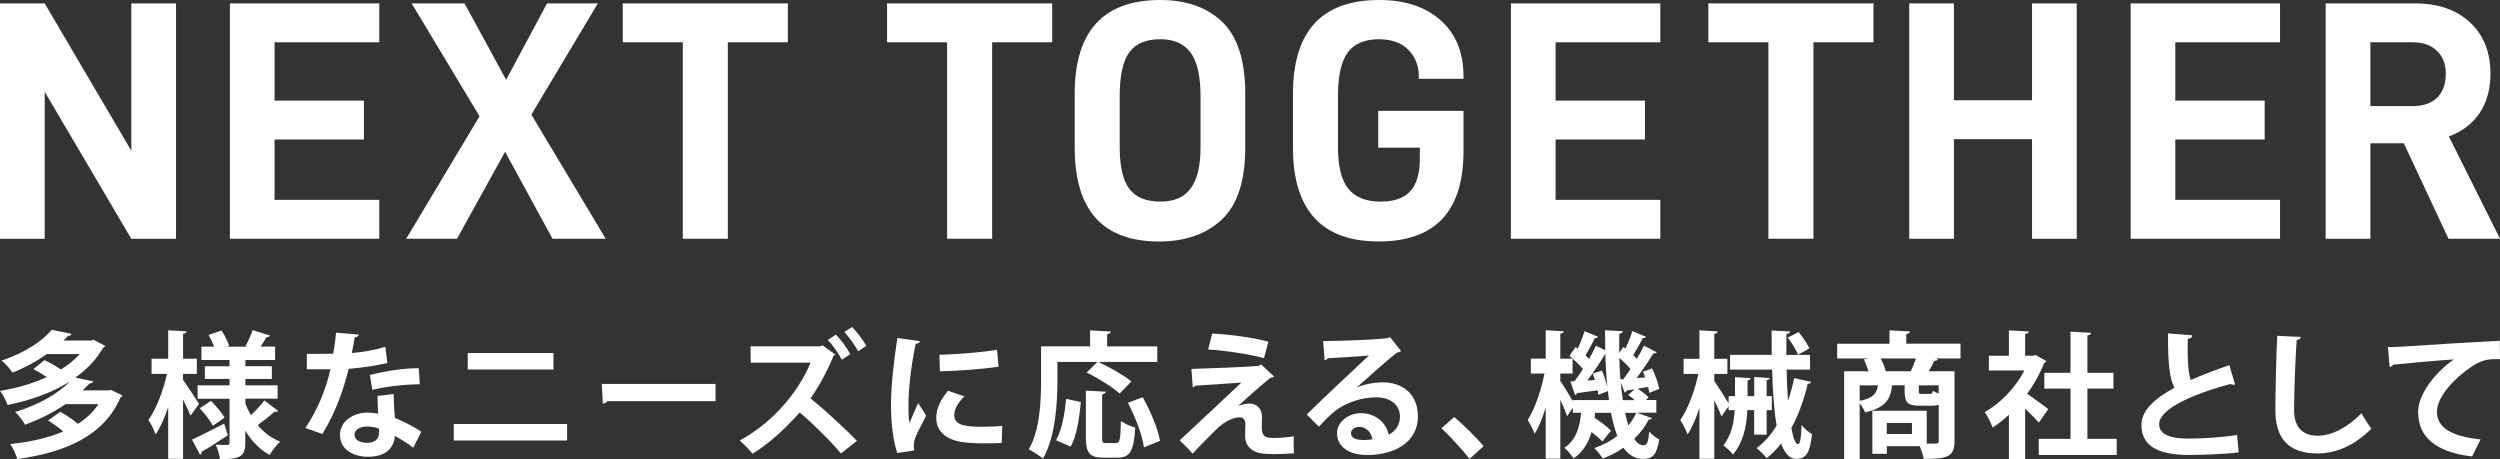
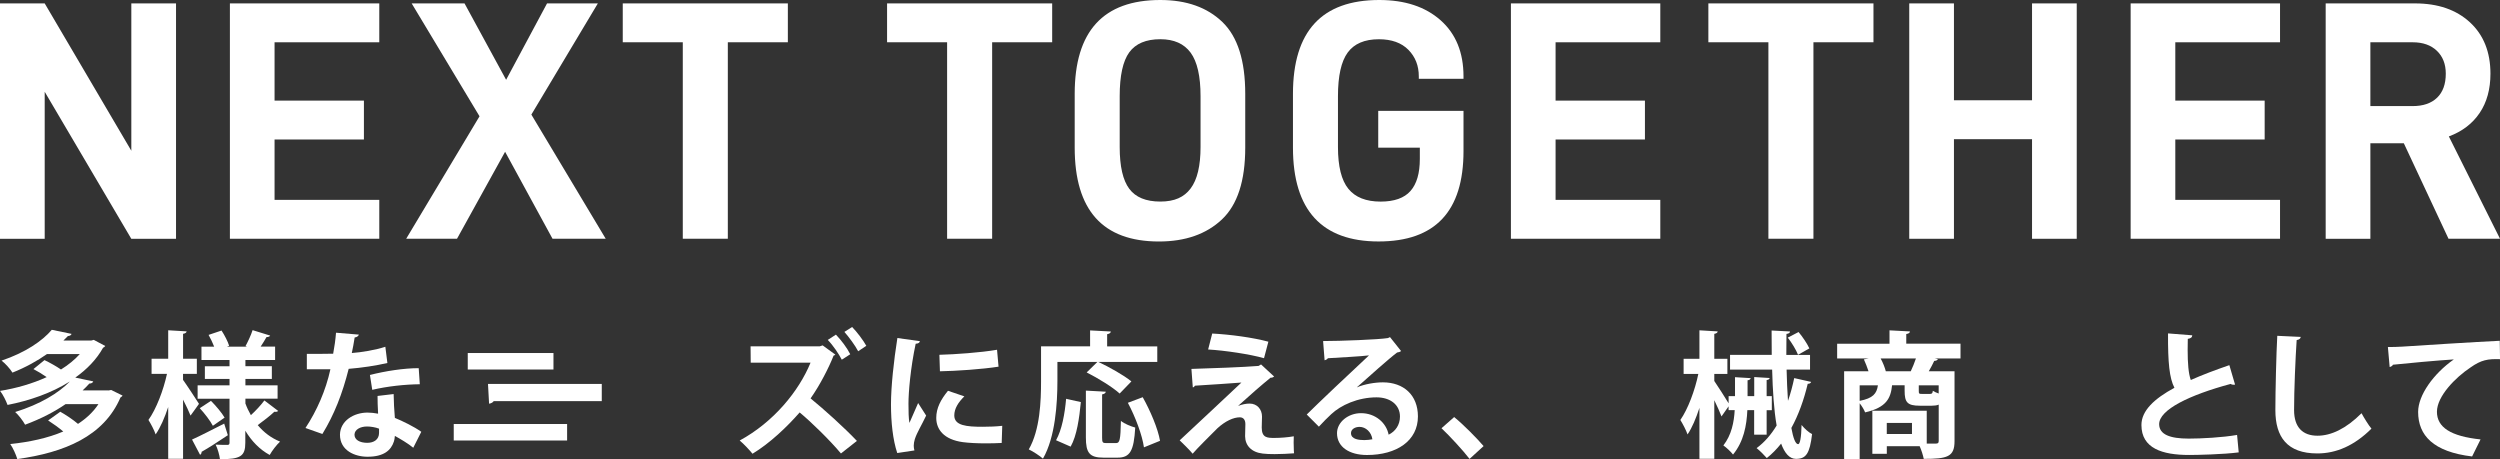
<svg xmlns="http://www.w3.org/2000/svg" id="_レイヤー_1" data-name="レイヤー 1" width="735" height="135" viewBox="0 0 735 135">
  <rect x="0" y="0" width="735" height="135" fill="#333333" stroke="none" />
  <defs>
    <style>
      .cls-1 {
        fill: #fff;
        stroke-width: 0px;
      }
    </style>
  </defs>
  <g>
    <path class="cls-1" d="m31.85,114.81l.84-.16c3.2,1.56,3.29,1.6,3.33,1.64-.08.24-.36.4-.6.56-4.89,11.42-16.47,16.19-30.33,18.11-.4-1.32-1.28-3.29-2.08-4.41,5.73-.6,11.06-1.76,15.59-3.69-1.32-1.12-3-2.32-4.45-3.25l3.57-2.56c1.64.92,3.69,2.28,5.21,3.57,2.44-1.6,4.49-3.49,6.01-5.81h-9.66c-3.25,2.24-7.17,4.29-11.9,6.05-.6-1.12-1.96-2.89-2.92-3.73,7.37-2.28,12.74-5.57,16.03-8.93h-.04c-5.29,3.33-11.7,5.57-18.23,6.85-.44-1.2-1.36-3.08-2.2-4.13,4.73-.76,9.5-2.12,13.7-4.05-1.2-.84-2.64-1.72-3.89-2.36l3.25-2.64c1.52.72,3.45,1.8,4.85,2.76,2.12-1.32,4.01-2.84,5.53-4.53h-9.66c-2.8,1.96-6.13,3.85-10.14,5.45-.68-1.12-2.16-2.76-3.21-3.53,7.01-2.36,11.98-5.77,14.78-9.06l5.81,1.2c-.12.36-.48.6-1.08.64-.4.44-.84.88-1.32,1.32h8.17l.76-.2,3.37,1.8c-.16.24-.36.4-.64.52-1.92,3.45-4.77,6.37-8.17,8.77l5.29,1.12c-.12.36-.52.64-1.16.64-.6.68-1.28,1.36-1.96,2h7.57Z" />
    <path class="cls-1" d="m53.81,109.92v1.76c1.08,1.48,4.01,5.97,4.69,7.05-.76,1.04-1.48,2.12-2.48,3.45-.48-1.2-1.32-2.97-2.2-4.69v17.39h-4.37v-15.22c-1.04,3.16-2.28,6.01-3.69,8.05-.44-1.32-1.44-3.16-2.12-4.25,2.28-3.16,4.41-8.73,5.45-13.54h-4.53v-4.45h4.89v-8.37l5.41.32c-.04.36-.32.6-1.04.72v7.33h4.05v4.45h-4.05Zm2.64,19.31c2.36-1.04,5.97-2.93,9.46-4.69l1.08,3.41c-2.8,1.88-5.73,3.77-7.73,4.89.04.36-.12.68-.44.88l-2.36-4.49Zm15.67-10.7c.44,1.24,1,2.4,1.64,3.53,1.44-1.32,3-3.01,3.97-4.33l4.05,3.08c-.2.24-.64.32-1.12.24-1.16,1.12-3.29,2.76-4.89,3.93,1.76,2.12,3.97,3.81,6.57,4.85-1,.92-2.36,2.68-3.05,3.93-2.96-1.6-5.33-4.09-7.17-7.13v3.53c0,3.97-1.4,4.85-7.45,4.85-.16-1.24-.68-3.13-1.28-4.29,1.36.08,2.96.08,3.45.08s.64-.2.64-.68v-12.9h-9.38v-3.93h9.38v-1.88h-7.25v-3.73h7.25v-1.84h-8.25v-3.93h3.73c-.44-1.12-1.04-2.4-1.64-3.45l3.81-1.28c.92,1.4,1.88,3.29,2.24,4.49l-.64.24h5.89l-.44-.16c.72-1.32,1.64-3.29,2.08-4.69l5.17,1.6c-.16.28-.52.44-1.08.44-.44.8-1.08,1.84-1.72,2.8h4.25v3.93h-8.73v1.84h7.77v3.73h-7.77v1.88h9.46v3.93h-9.46v1.32Zm-9.54,6.65c-.72-1.4-2.4-3.61-3.85-5.17l3.29-2.16c1.48,1.48,3.21,3.53,4.01,4.93l-3.45,2.4Z" />
    <path class="cls-1" d="m105.51,98.38c-.12.4-.56.76-1.24.84-.2,1.44-.6,3.41-.84,4.57,2.84-.2,6.93-.88,9.86-1.84l.6,4.77c-3.45.8-7.45,1.4-11.38,1.72-1.84,7.33-4.25,13.46-7.73,19.15l-4.97-1.76c3.33-5.05,5.97-11.02,7.33-17.27h-6.93v-4.53h4.45c1.2,0,2.4-.04,3.29-.04.36-1.92.68-4.09.84-6.17l6.73.56Zm10.22,17.47c.04,2.4.16,4.69.36,7.01,2.16.88,5.65,2.56,7.77,4.09l-2.36,4.69c-1.48-1.24-3.89-2.64-5.41-3.49-.04.76-.16,1.24-.28,1.64-.84,2.6-2.96,4.49-7.77,4.49-3.65,0-8.09-1.76-8.09-6.49.08-4.13,4.13-6.49,8.09-6.49,1,0,2.04.12,3.12.32-.12-1.92-.16-3.93-.16-5.21l4.73-.56Zm-4.29,10.18c-1.08-.44-2.56-.64-3.53-.64-1.96,0-3.65.88-3.69,2.4,0,1.48,1.48,2.4,3.77,2.4,1.92,0,3.45-.96,3.45-2.92v-1.24Zm11.98-13.06c-4.37.04-9.54.6-13.98,1.64l-.68-4.37c4.57-1.16,9.98-2,14.34-2l.32,4.73Z" />
    <path class="cls-1" d="m166.73,124.66v4.85h-33.33v-4.85h33.33Zm-4.01-20.87v4.85h-25.2v-4.85h25.2Z" />
-     <path class="cls-1" d="m176.92,112.88h33.45v5.05h-31.77c-.24.4-.8.68-1.36.76l-.32-5.81Z" />
+     <path class="cls-1" d="m176.92,112.88v5.05h-31.77c-.24.4-.8.68-1.36.76l-.32-5.81Z" />
    <path class="cls-1" d="m245.6,104.27c-.12.12-.36.24-.52.28-1.36,3.45-3.97,8.61-6.77,12.58,3.85,3.12,9.94,8.61,13.62,12.5l-4.69,3.69c-3.25-3.89-8.73-9.25-12.14-12.06-3.69,4.21-8.69,9.01-13.86,12.14-.88-1.08-2.56-2.89-3.77-3.89,9.98-5.41,17.39-14.5,20.83-22.88h-17.59l-.04-4.81h20.35l.84-.28,3.73,2.72Zm.16-5.89c1.6,1.68,3.25,3.85,4.21,5.77l-2.48,1.6c-.88-1.68-2.52-4.17-4.13-5.81l2.4-1.56Zm4.77-2.24c1.44,1.48,3.29,3.93,4.17,5.53l-2.4,1.6c-.8-1.6-2.8-4.29-4.05-5.69l2.28-1.44Z" />
    <path class="cls-1" d="m270.45,100.3c-.08.44-.44.72-1.24.76-1.52,7.09-2.12,14.26-2.12,17.63,0,2.28.04,4.29.28,5.65.48-1.16,2.04-4.57,2.56-5.85l2.36,3.69c-1.32,2.8-2.72,5.01-3.33,6.93-.2.68-.32,1.32-.32,1.92,0,.48.08.96.2,1.4l-5.05.76c-1.28-3.85-1.84-8.98-1.84-14.3s.84-12.9,1.88-19.51l6.61.92Zm24.04,29.93c-1.48.08-3.08.12-4.61.12-2.56,0-5.01-.12-6.81-.36-5.57-.76-7.81-3.73-7.81-7.13,0-2.89,1.32-5.37,3.45-7.97l4.81,1.64c-1.8,1.76-2.96,3.61-2.96,5.61,0,3,3.61,3.33,8.37,3.33,1.92,0,4.01-.08,5.73-.28l-.16,5.05Zm-18.31-25.92c4.57-.12,12.1-.64,16.95-1.48l.44,4.97c-4.81.76-12.54,1.28-17.23,1.36l-.16-4.85Z" />
    <path class="cls-1" d="m310.88,106.39v5.61c0,6.53-.6,16.51-4.25,22.84-.88-.8-3.04-2.2-4.17-2.72,3.33-5.77,3.61-14.26,3.61-20.11v-10.18h14.42v-4.69l6.09.32c-.04.4-.32.64-1.08.8v3.57h14.74v4.57h-17.35c3.2,1.48,7.53,3.93,9.74,5.73l-3.45,3.57c-2-1.84-6.37-4.53-9.7-6.21l3.16-3.09h-11.78Zm6.89,11.82c-.44,4.61-1.16,9.86-3,13.1l-4.29-1.88c1.72-3.08,2.56-7.69,2.96-12.18l4.33.96Zm6.25,10.42c0,1.44.16,1.64,1.2,1.64h2.89c1.12,0,1.32-.96,1.44-6.53.96.84,3.01,1.64,4.21,1.96-.4,6.89-1.52,8.85-5.21,8.85h-4.13c-4.13,0-5.17-1.44-5.17-5.93v-13.78l5.85.32c-.04.4-.36.64-1.08.8v12.66Zm12.3,2.89c-.48-3.49-2.48-8.89-4.73-13.1l4.37-1.64c2.28,4.05,4.49,9.3,5.09,12.82l-4.73,1.92Z" />
    <path class="cls-1" d="m364.05,119.33c1.12-.44,2.32-.68,3.33-.68,2.24,0,3.65,1.72,3.65,3.81,0,1.16-.08,2.56-.08,3.25,0,3.04,1.68,3.04,3.77,3.04,1.64,0,3.89-.16,5.65-.48,0,.68-.04,1.28-.04,1.84,0,2.12.12,3.16.12,3.16-1.68.12-3.77.24-5.69.24-1.36,0-2.6-.04-3.49-.16-3.33-.36-5.17-2.36-5.21-5.09,0-.96.08-2.56.08-3.57,0-1.24-.56-2-1.64-2-1.84,0-4.25,1.08-6.61,3.25-2.04,2.04-6.13,6.09-7.25,7.45,0,0-.8-1.04-3.81-3.93,4.05-3.81,14.9-13.86,18.15-16.99-2.6.24-9.58.64-13.66.92-.24.36-.32.48-.64.48l-.4-5.41c5.45-.16,15.51-.52,19.75-.88l.72-.44,3.85,3.57c-.28.2-.56.36-1.04.32-2.56,2.08-6.25,5.29-9.5,8.25v.04Zm7.57-14.02c-4.09-1.16-11.5-2.28-16.43-2.56l1.2-4.69c5.33.28,11.9,1.16,16.51,2.4l-1.28,4.85Z" />
    <path class="cls-1" d="m398.92,113.89c2.2-.96,5.33-1.48,7.65-1.48,6.09,0,10.3,3.73,10.3,10.02,0,7.17-6.25,11.34-14.98,11.34-5.17,0-8.81-2.36-8.81-6.41,0-3.25,3.29-5.89,7.05-5.89,4.25,0,7.45,2.84,8.13,6.33,1.96-.96,3.33-2.84,3.33-5.33,0-3.45-2.84-5.65-6.89-5.65-5.45,0-10.5,2.28-13.34,4.97-.96.88-2.56,2.48-3.61,3.65l-3.57-3.57c2.84-2.84,12.94-12.42,18.31-17.39-1.96.28-8.89.64-12.1.84-.12.28-.6.52-.96.6l-.44-5.65c5.13,0,16.43-.44,19.07-.88l.6-.28,3.25,4.09c-.24.24-.72.4-1.16.44-2.08,1.52-8.53,7.29-11.82,10.22v.04Zm2.12,15.5c.68,0,1.92-.12,2.44-.24-.28-2.12-1.96-3.65-3.77-3.65-1.32,0-2.52.68-2.52,1.84,0,1.88,2.52,2.04,3.85,2.04Z" />
    <path class="cls-1" d="m427.53,122.62c2.8,2.28,6.73,6.29,8.65,8.53l-4.13,3.77c-1.8-2.36-5.85-6.77-8.25-9.02l3.73-3.29Z" />
-     <path class="cls-1" d="m481.34,121.38l4.29,1.52c-.12.32-.4.48-.92.48-1.04,2.04-2.48,3.93-4.25,5.65.8,1.2,1.72,1.88,2.72,1.88s1.44-.84,1.68-4.05c.8.92,2.04,1.92,2.97,2.32-.76,4.53-1.88,5.73-4.81,5.73-1.8,0-3.85-.64-5.73-3.29-1.8,1.28-3.85,2.36-6.05,3.2-.52-.84-1.72-2.32-2.52-3.08,2.56-.88,4.85-2.08,6.77-3.57-.76-1.96-1.36-4.25-1.88-6.81h-4.65l-.16,1.48c1.76,1.16,3.81,2.68,4.81,3.77l-2.52,3.2c-.72-.8-1.88-1.8-3.16-2.8-.88,2.97-2.4,5.77-5.33,7.81-.56-1-1.76-2.44-2.68-3.16,3.53-2.36,4.53-6.21,4.93-10.3h-2.44v-1.48l-1.68,2.48c-.4-1.2-1.2-3.09-2-4.85v17.35h-4.29v-15.02c-.92,3-2.04,5.77-3.25,7.69-.44-1.24-1.4-3.01-2.04-4.09,2.12-3.2,3.97-8.81,4.93-13.62h-4.01v-4.37h4.37v-8.37l5.29.32c-.04.36-.28.6-1,.72v7.33h3.61v4.37h-3.61v2.16c.84,1.2,2.68,4.25,3.69,5.97v-.32h10.62c-.12-.84-.24-1.76-.32-2.64l-2.8,1.08c-.04-.4-.12-.84-.2-1.32-2.32.32-4.53.64-6.09.84-.04.28-.32.48-.56.56l-1.36-4.01,1.2-.08c.8-1,1.64-2.24,2.48-3.57-1-1.2-2.6-2.72-3.97-3.85l1.8-2.6.64.48c.76-1.68,1.56-3.69,2-5.17l4.01,1.68c-.12.24-.48.4-.96.36-.68,1.44-1.8,3.49-2.76,5.09l1.04,1.04c.8-1.36,1.48-2.68,2.04-3.89l2.72,1.4c-.04-1.96-.08-3.93-.08-5.93l5.25.28c-.04.4-.32.64-1.04.76-.04,1.88-.04,3.73,0,5.61l1.2-1.72.6.44c.8-1.64,1.6-3.65,2.04-5.13l4.01,1.68c-.12.24-.48.4-.96.36-.68,1.44-1.84,3.49-2.8,5.05.4.36.76.72,1.08,1.08.8-1.36,1.52-2.72,2.08-3.89l3.73,1.96c-.12.24-.52.36-1,.36-1.24,2.08-3.12,4.89-4.89,7.21l2.52-.16c-.2-.6-.44-1.16-.68-1.68l2.68-1c.96,1.92,1.88,4.41,2.12,6.01l-2.89,1.2c-.08-.52-.2-1.12-.36-1.76l-3.09.52c1.16.72,2.52,1.76,3.21,2.56l-.8.76h3.09v3.73h-5.61Zm-12.42-9.66c-.2-.64-.44-1.28-.68-1.88l2.72-.88c.64,1.4,1.2,3.17,1.52,4.61h.04c-.28-3.01-.48-6.25-.56-9.58-1.36,2.28-3.37,5.37-5.29,7.89l2.24-.16Zm8.33-.24c.68-.88,1.44-1.92,2.12-3-.84-1.04-2.12-2.24-3.29-3.29.04,2.2.16,4.29.32,6.33l.84-.04Zm3.33,2.97c-.88.16-1.68.28-2.36.36-.04.32-.28.52-.56.6l-1.16-3.05c.16,1.84.36,3.65.6,5.29h3.53c-.64-.56-1.32-1.08-1.96-1.52l1.92-1.68Zm-2.8,6.93c.28,1.36.6,2.6.96,3.69.92-1.12,1.72-2.36,2.32-3.69h-3.29Z" />
    <path class="cls-1" d="m519.37,127.79h-3.65v-7.21h-2c-.2,4.53-1.08,9.25-4.21,13.06-.6-.8-1.96-2.08-2.84-2.68,2.4-3.09,3.13-6.81,3.33-10.38h-1.8v-1.12l-2.08,2.97c-.44-1.2-1.28-3.01-2.12-4.77v17.23h-4.37v-14.98c-1,3.08-2.16,5.85-3.49,7.81-.44-1.28-1.44-3.16-2.12-4.25,2.24-3.2,4.29-8.73,5.29-13.54h-4.33v-4.45h4.65v-8.37l5.37.32c-.04.36-.32.6-1,.72v7.33h3.85v4.45h-3.85v2.08c1,1.44,3.29,5.05,4.21,6.57v-2.12h1.88v-5.57l4.61.28c-.04.32-.32.56-.92.64v4.65h1.96v-5.61l4.53.28c-.04.32-.28.52-.88.6v4.73h1.52v4.13h-1.52v7.21Zm6.33-10.02c.72-2.08,1.32-4.33,1.8-6.61l4.97,1.12c-.12.36-.44.56-1,.56-1.12,4.73-2.72,9.17-4.81,12.98.52,2.92,1.2,4.77,2,4.77.52,0,.92-1.84,1-5.65.84,1.04,2.08,2.2,3.09,2.68-.68,5.77-1.8,7.29-4.73,7.29-1.92,0-3.33-1.68-4.37-4.49-1.28,1.6-2.68,3.05-4.21,4.25-.68-.8-2.08-2.2-3-2.92,2.28-1.68,4.25-3.93,5.89-6.65-.8-4.57-1.16-10.34-1.32-16.43h-12.38v-4.33h12.26c-.04-2.4-.04-4.81-.04-7.17l5.41.28c0,.4-.36.64-1.04.72-.04,2.04-.04,4.09-.04,6.17h6.97v4.33h-6.89c.08,3.2.2,6.29.4,9.09h.04Zm3.08-20.15c1.2,1.44,2.56,3.45,3.17,4.81l-3.33,1.88c-.52-1.36-1.8-3.49-3.01-5.05l3.16-1.64Z" />
    <path class="cls-1" d="m576.39,101.06v4.33h-7.57l.92.2c-.16.32-.48.48-1.08.52-.44.92-1,2.04-1.6,3.04h7.57v20.55c0,4.61-2.08,5.21-9.05,5.21-.2-1.04-.68-2.56-1.2-3.73h-9.66v2.24h-4.25v-12.66h15.99v9.66h2.64c.68,0,.88-.2.88-.8v-10.66c-.56.24-1.24.32-2.08.32h-3.49c-3.69,0-4.45-1.04-4.45-4.37v-1.64h-3.69c-.4,3.77-1.6,6.53-7.93,7.97-.28-.76-.96-1.88-1.6-2.68v16.39h-4.57v-25.8h7.17c-.36-1.12-.88-2.44-1.36-3.49l1.48-.28h-9.34v-4.33h15.39v-3.93l6.01.32c-.04.4-.32.64-1.08.76v2.84h15.95Zm-29.65,12.22v4.57c3.93-.76,5.01-2.12,5.37-4.57h-5.37Zm6.17-7.89c.68,1.24,1.24,2.68,1.52,3.77h7.33c.56-1.16,1.08-2.52,1.52-3.77h-10.38Zm9.21,22.2v-3.25h-7.41v3.25h7.41Zm5.21-11.78c.64,0,.84-.12.92-.92.4.28,1.04.56,1.72.8v-2.4h-5.85v1.6c0,.84.08.92.92.92h2.28Z" />
-     <path class="cls-1" d="m601.64,106.15c-.12.28-.36.48-.68.6-1.2,3.12-2.93,6.21-4.97,9.01,1.96,1.36,5.29,3.81,6.21,4.53l-2.8,3.97c-.92-1.12-2.48-2.68-4.01-4.09v14.78h-4.77v-13.02c-1.56,1.48-3.16,2.72-4.81,3.77-.4-1.24-1.56-3.61-2.32-4.53,4.61-2.56,9.02-7.17,11.7-12.26h-10.46v-4.33h5.89v-7.45l5.85.32c-.04.4-.36.64-1.08.76v6.37h2.36l.72-.2,3.16,1.76Zm12.06,22.88h8.61v4.73h-22.92v-4.73h9.34v-14.78h-7.69v-4.65h7.69v-12.1l6.05.36c-.04.4-.36.64-1.08.76v10.98h7.65v4.65h-7.65v14.78Z" />
    <path class="cls-1" d="m657.1,113.08c-.12.04-.28.04-.4.04-.32,0-.68-.08-.92-.24-12.06,3.25-21.03,7.57-20.99,11.86.04,3,3.17,4.21,8.69,4.21,3.73,0,9.9-.32,14.22-1.08l.48,5.13c-4.61.6-12.3.76-14.58.76-7.85,0-14.02-1.92-14.02-8.81,0-4.21,3.77-7.73,9.7-10.94-1.48-2.88-1.92-7.33-1.88-15.99l7.13.56c-.04.6-.44.92-1.32,1.04-.04,1.16-.04,2.24-.04,3.25,0,3.97.24,6.93.92,8.85,3.41-1.52,7.25-2.96,11.34-4.37l1.68,5.73Z" />
    <path class="cls-1" d="m676.42,99.06c-.08.48-.44.8-1.2.92-.36,5.33-.76,14.7-.76,20.59,0,5.13,2.6,7.53,6.89,7.53,3.97,0,8.37-2.04,12.94-6.61.6,1.12,2.16,3.69,2.92,4.53-5.01,4.97-10.3,7.29-15.91,7.29-8.89,0-12.34-4.85-12.34-12.74,0-5.37.28-16.99.56-21.84l6.89.32Z" />
    <path class="cls-1" d="m702.03,102.03c1.24,0,3.09-.04,4.21-.12,4.61-.32,21.92-1.4,28.69-1.72l.08,5.41c-3.57-.12-5.53.2-8.69,2.44-4.41,2.93-9.86,8.45-9.86,13.02s4.05,7.21,12.82,8.13l-2.48,5.01c-11.38-1.36-15.87-6.17-15.87-13.1,0-4.89,4.49-11.22,10.5-15.43-4.61.28-14.22,1.16-17.91,1.56-.08.32-.6.6-.96.68l-.52-5.89Z" />
  </g>
  <g>
    <path class="cls-1" d="m51.74,70.2h-13.14L13.14,26.98v43.22H0V1h13.14l25.47,43.32V1h13.14v69.19Z" />
    <path class="cls-1" d="m80.72,29.58h26.27v11.43h-26.27v17.75h30.79v11.43h-43.92V1h43.92v11.43h-30.79v17.15Z" />
    <path class="cls-1" d="m121.03,1h15.54l12.23,22.46,12.03-22.46h14.94l-19.55,32.69,21.86,36.5h-15.64l-13.94-25.57-14.14,25.57h-14.94l21.56-36L121.03,1Z" />
    <path class="cls-1" d="m213.98,12.43v57.76h-13.24V12.43h-17.65V1h48.54v11.43h-17.65Z" />
    <path class="cls-1" d="m291.69,12.43v57.76h-13.24V12.43h-17.65V1h48.54v11.43h-17.65Z" />
    <path class="cls-1" d="m315.96,27.58c0-18.38,8.39-27.58,25.17-27.58,7.69,0,13.77,2.16,18.25,6.47s6.72,11.35,6.72,21.11v15.84c0,9.76-2.29,16.8-6.87,21.11-4.58,4.31-10.75,6.47-18.5,6.47-16.51,0-24.77-9.19-24.77-27.58v-15.84Zm37,15.64v-14.94c0-5.88-.97-10.14-2.91-12.79-1.94-2.64-4.91-3.96-8.92-3.96-4.21,0-7.25,1.29-9.13,3.86-1.87,2.57-2.81,6.87-2.81,12.89v14.94c0,5.68.94,9.78,2.81,12.28,1.87,2.51,4.91,3.76,9.13,3.76s6.99-1.29,8.92-3.86c1.94-2.57,2.91-6.64,2.91-12.18Z" />
    <path class="cls-1" d="m380.13,27.58c0-18.38,8.46-27.58,25.37-27.58,7.55,0,13.57,1.99,18.05,5.97,4.48,3.98,6.72,9.48,6.72,16.5v.7h-13.14v-.7c0-3.14-1.02-5.75-3.06-7.82s-4.93-3.11-8.67-3.11c-4.21,0-7.27,1.3-9.18,3.91-1.91,2.61-2.86,6.89-2.86,12.84v14.94c0,5.68,1.02,9.78,3.06,12.28,2.04,2.51,5.2,3.76,9.48,3.76,4.01,0,6.94-1.04,8.77-3.11,1.84-2.07,2.76-5.21,2.76-9.43v-3.31h-12.23v-10.83h25.07v11.83c0,17.72-8.32,26.57-24.97,26.57s-25.17-9.19-25.17-27.58v-15.84Z" />
    <path class="cls-1" d="m457.34,29.58h26.27v11.43h-26.27v17.75h30.79v11.43h-43.92V1h43.92v11.43h-30.79v17.15Z" />
    <path class="cls-1" d="m533.15,12.43v57.76h-13.24V12.43h-17.65V1h48.54v11.43h-17.65Z" />
    <path class="cls-1" d="m610.56,70.2h-13.14v-29.28h-22.96v29.28h-13.14V1h13.14v28.48h22.96V1h13.14v69.19Z" />
    <path class="cls-1" d="m639.54,29.58h26.27v11.43h-26.27v17.75h30.79v11.43h-43.92V1h43.92v11.43h-30.79v17.15Z" />
    <path class="cls-1" d="m696.89,42.12v28.08h-13.14V1h26.27c6.75,0,12.13,1.86,16.15,5.57,4.01,3.71,6.02,8.74,6.02,15.09,0,4.55-1.05,8.39-3.16,11.53-2.11,3.14-5.13,5.45-9.07,6.92l15.04,30.08h-15.14l-13.14-28.08h-9.83Zm12.44-10.93c3.07,0,5.47-.82,7.17-2.46s2.56-3.99,2.56-7.07c0-2.81-.87-5.05-2.61-6.72-1.74-1.67-4.11-2.51-7.12-2.51h-12.44v18.75h12.44Z" />
  </g>
</svg>